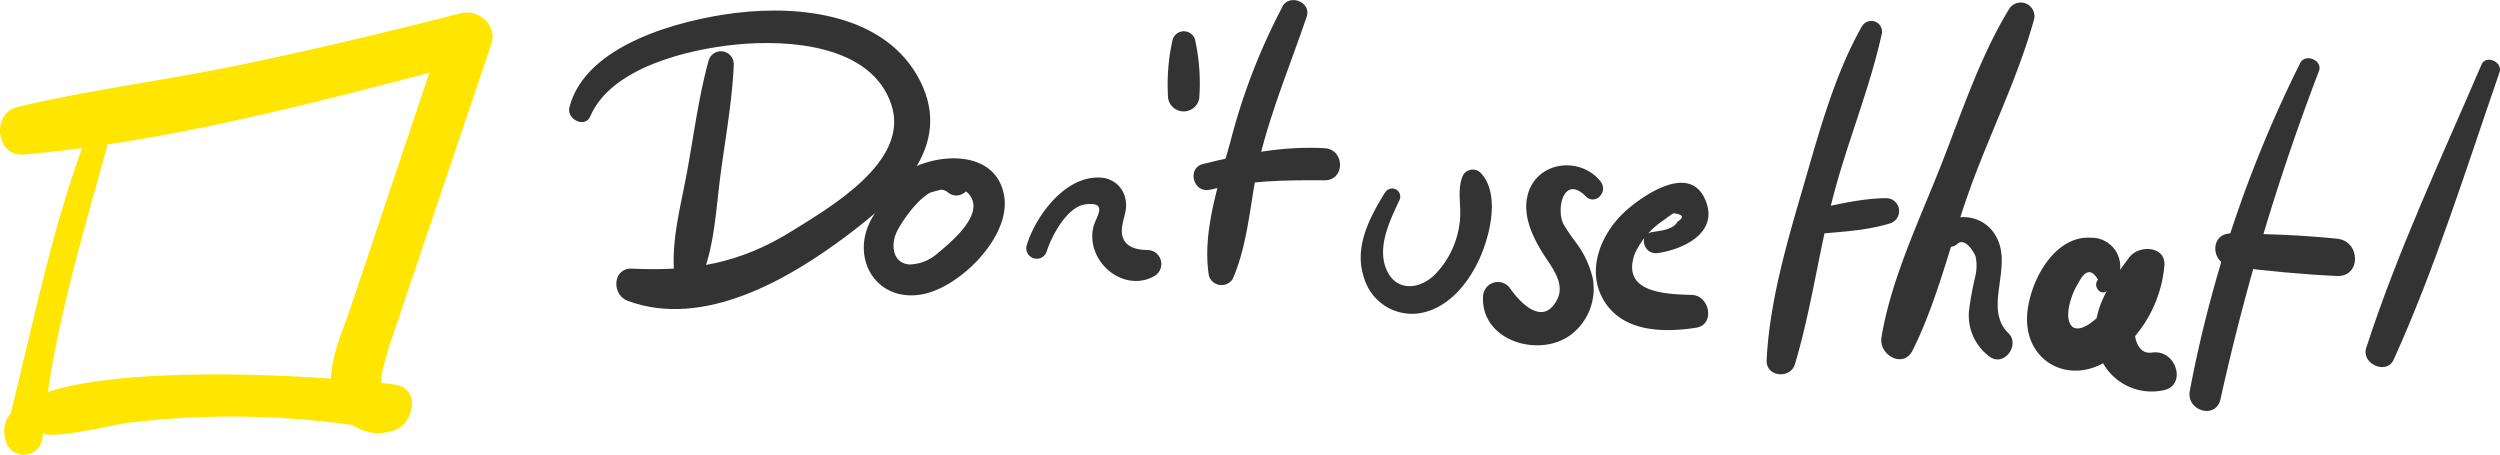
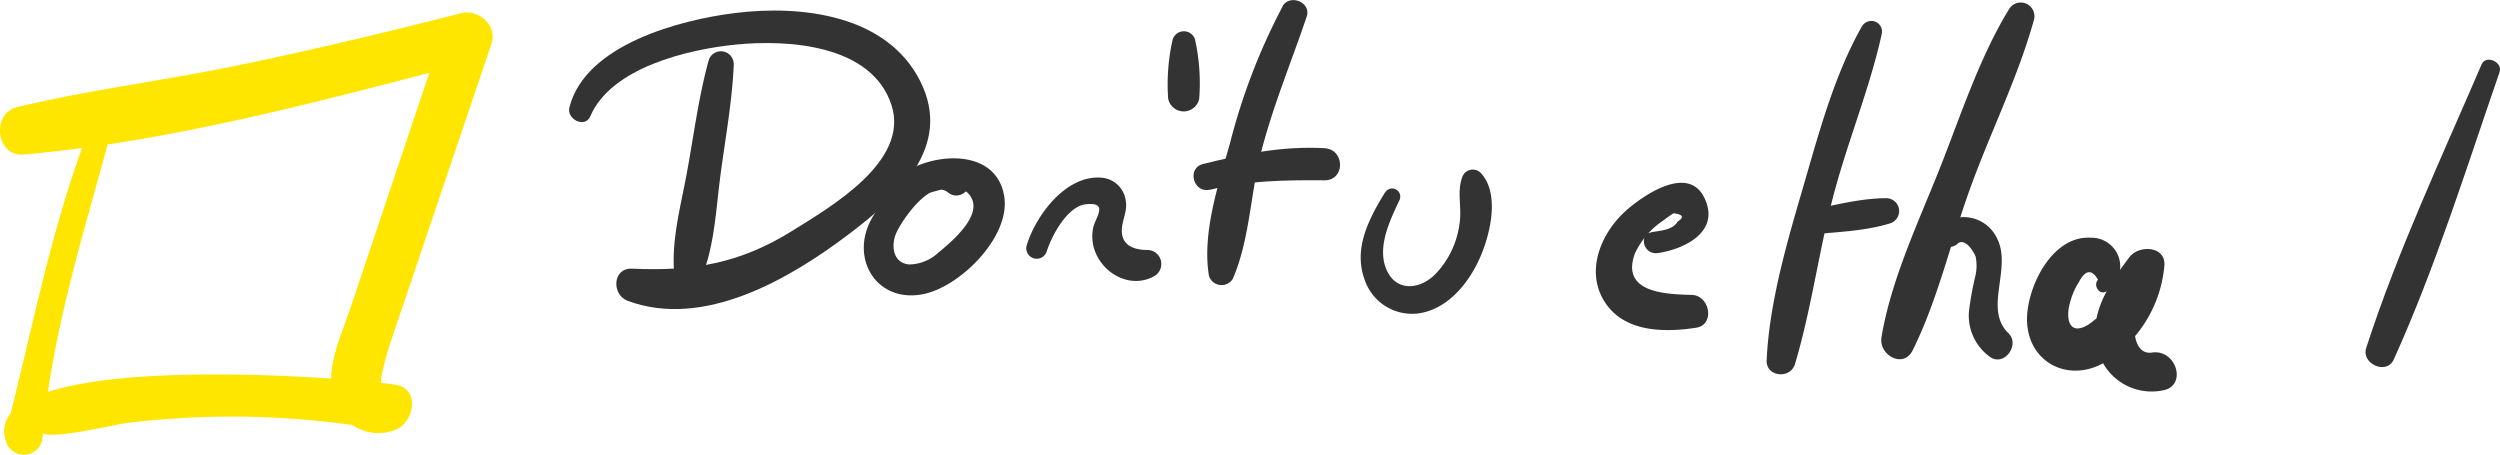
<svg xmlns="http://www.w3.org/2000/svg" viewBox="0 0 316.12 57.52">
  <defs>
    <style>.cls-1{fill:#ffe600;}.cls-2{fill:#333;}</style>
  </defs>
  <g id="Calque_2" data-name="Calque 2">
    <g id="_Calque_" data-name="&lt;Calque&gt;">
      <path class="cls-1" d="M11.27,16.34C6.43,28.81,4.1,41.71.76,54.59H5.31c.19,1.26,9.38-.94,10.74-1.11,3.36-.41,6.75-.66,10.13-.76a110.49,110.49,0,0,1,22.24,1.63v-5.7c-.91.35,1-5.48.92-5.23.63-1.9,1.28-3.79,1.92-5.68l3.52-10.42L62.14,5.54c.79-2.34-1.66-4.44-3.87-3.87C49,4.06,39.71,6.26,30.34,8.21S11.43,11.33,2.17,13.54c-3.3.78-2.68,6.32.81,6,19.06-1.66,38.5-7,57-11.82L56.08,3.87,44.32,38.93c-1.3,3.89-3.75,8.7-1.62,12.71A5.81,5.81,0,0,0,50,54.35c2.37-.93,3.21-5.18,0-5.7C44,47.69-3.15,44,.76,55.84a2.37,2.37,0,0,0,4.63-.62C6.5,42.33,10.57,29.5,13.94,17.07c.48-1.75-2-2.36-2.67-.73Z" />
      <path class="cls-2" d="M92.16,11.38l.58-2.92a1.62,1.62,0,0,0-3.12-.86c-1.26,4.56-1.87,9.35-2.72,14-.75,4.18-2,8.57-1.66,12.83a1.81,1.81,0,0,0,3.54.48c1.59-4,1.76-8.53,2.32-12.75.62-4.68,1.5-9.42,1.69-14.14H89.56a12.53,12.53,0,0,1,0,3.35c-.12,1.71,2.41,1.63,2.61,0Z" />
      <path class="cls-2" d="M74.65,14.69C77.29,8.53,87,6.25,93,5.64c6.68-.67,17.29,0,19.74,7.69C115,20.45,105,26.18,100.08,29.25c-6.61,4.1-12.55,5.07-20.16,4.72-2.47-.12-2.62,3.3-.55,4.07,9.64,3.58,20.49-2.78,27.92-8.4,6.11-4.62,13.29-11,9.07-19.38S101.39.61,93,1.64c-7,.86-19,4-21,11.94-.38,1.52,2,2.68,2.65,1.11Z" />
      <path class="cls-2" d="M122.09,22.19c-4.39-3.89-9.74,1.66-11.87,5.46-2.79,5,.59,10.66,6.43,9.56,4.68-.88,11-7.13,10.36-12.19-.84-6.28-8.8-5.81-12.77-3.12A1.69,1.69,0,0,0,115.53,25c2.06-.48,6.21-2.58,7.39.2,1,2.33-2.61,5.39-4.26,6.74A5.54,5.54,0,0,1,115,33.44c-2.09-.15-2.38-2.37-1.66-4s4.35-6.89,6.54-5.1c1.52,1.25,3.71-.85,2.2-2.19Z" />
      <path class="cls-2" d="M132.34,31.84c.59-1.9,2.53-5.66,4.88-6,3.12-.38,1.23,1.73,1,3a5.37,5.37,0,0,0,.06,2.36c.87,3.32,4.65,5.46,7.72,3.69a1.77,1.77,0,0,0-.89-3.28c-1.74,0-3.39-.59-3.25-2.67.08-1.23.69-2.2.5-3.48a3.35,3.35,0,0,0-3.2-3c-4.45-.28-8.22,4.85-9.34,8.58a1.32,1.32,0,0,0,2.55.71Z" />
      <path class="cls-2" d="M162.19.8A78.26,78.26,0,0,0,155.56,18c-1.46,5.21-3.59,11.46-2.69,16.88a1.67,1.67,0,0,0,3,.4c2.17-4.93,2.25-10.94,3.63-16.18,1.52-5.83,3.81-11.33,5.73-17,.61-1.81-2.14-2.93-3.07-1.29Z" />
      <path class="cls-2" d="M153,24c4.68-1.18,9.7-1.24,14.49-1.2,2.63,0,2.59-3.91,0-4.06-5.37-.3-10.21.72-15.38,2-2.09.53-1.2,3.76.89,3.24Z" />
      <path class="cls-2" d="M175.14,24.32c-2,3.28-4,7-2.63,10.91a6.33,6.33,0,0,0,6.67,4.42c3.9-.44,6.68-4,8.09-7.37,1.22-2.91,2.38-7.92-.07-10.45a1.41,1.41,0,0,0-2.32.62c-.67,1.83,0,3.91-.33,5.85a11.25,11.25,0,0,1-3.19,6.5c-2.14,2-5.14,2-6.19-1.09-.93-2.76.63-5.92,1.76-8.35a1,1,0,0,0-1.79-1Z" />
-       <path class="cls-2" d="M202.37,22.91c-2.64-3.22-8.12-2.5-9.2,1.76-.64,2.53.54,5.12,1.84,7.22,1,1.67,3,3.84,1.88,6-1.75,3.41-4.6.46-5.89-1.35a1.88,1.88,0,0,0-3.47.94c-.31,5.84,7.66,8,11.54,4.49a7.3,7.3,0,0,0,2.32-6.82,12.13,12.13,0,0,0-2.09-4.45,27.72,27.72,0,0,1-1.58-2.31c-1-1.9,0-6.36,2.78-3.58,1.22,1.24,2.94-.58,1.87-1.87Z" />
      <path class="cls-2" d="M148.28,5a25.61,25.61,0,0,0-.57,7.46,2,2,0,0,0,3.93,0A25.59,25.59,0,0,0,151.11,5a1.48,1.48,0,0,0-2.83,0Z" />
      <path class="cls-2" d="M209.63,32c3.24-.47,7.79-2.59,6-6.73-1.91-4.55-7.52-.79-9.85,1.21-3.21,2.76-5.38,7.6-2.94,11.58s7.58,4,11.64,3.38c2.42-.38,1.73-4.09-.56-4.15-3.27-.09-9-.25-7.2-5.21a10.12,10.12,0,0,1,3.64-4.23c.4-.31.82-.61,1.25-.88,1.23.14,1.39.5.5,1.07-.59,1.06-2.19,1.12-3.25,1.32-1.75.34-1,2.89.73,2.64Z" />
      <path class="cls-2" d="M235.49,3.24c-3.58,6.26-5.55,13.79-7.56,20.67s-4.21,14.42-4.54,21.65c-.1,2.1,3,2.41,3.58.48,2.05-6.85,3-14.12,4.8-21.07s4.64-13.71,6.18-20.7a1.35,1.35,0,0,0-2.46-1Z" />
      <path class="cls-2" d="M228.54,29.7c3.42-.36,7.17-.43,10.47-1.46a1.63,1.63,0,0,0-.43-3.18c-3.46,0-7.06,1-10.45,1.67-1.64.32-1.3,3.15.41,3Z" />
      <path class="cls-2" d="M254.07,1.11c-3.69,6-6.06,13.25-8.64,19.81-2.72,6.9-6.32,14.4-7.52,21.74-.37,2.22,2.75,4,3.93,1.66,3.18-6.37,4.83-13.71,7.25-20.41,2.57-7.13,6.11-14.19,8.12-21.48a1.73,1.73,0,0,0-3.14-1.32Z" />
      <path class="cls-2" d="M247.52,30.81c.94-.76,2,.9,2.29,1.62a5.75,5.75,0,0,1-.07,2.64,40.2,40.2,0,0,0-.76,4.2,6.42,6.42,0,0,0,2.64,5.85c1.79,1.3,3.87-1.53,2.33-3-3.22-3.15.64-8.35-1.54-12.2a4.64,4.64,0,0,0-7.14-1.33c-1.58,1.33.68,3.54,2.25,2.25Z" />
      <path class="cls-2" d="M266.39,36.77a3.63,3.63,0,0,0-2-6.71c-4.89-.31-8.05,6.14-8.08,10.28,0,5.4,5.11,8.11,9.68,5.56a16,16,0,0,0,7.68-12.19c.32-2.62-3.2-2.8-4.41-1.19-2.58,3.42-5.27,7.26-4,11.78a7.05,7.05,0,0,0,8.18,5.07c3.17-.49,1.8-5.25-1.32-4.79-2.14.31-2.42-2.69-2.11-4a13.2,13.2,0,0,1,3-5.15l-4-2.3A11.68,11.68,0,0,1,264.14,41c-2.45,1.56-3-.6-2.39-2.74a8.93,8.93,0,0,1,.91-2.24l.4-.69c.76-1.23,1.51-1.22,2.23.05-.68.71.23,2.06,1.1,1.43Z" />
-       <path class="cls-2" d="M290.84,8a159.38,159.38,0,0,0-13.95,41.45c-.44,2.5,3.28,3.62,3.88,1.06A293.1,293.1,0,0,1,293.22,9c.54-1.37-1.74-2.33-2.38-1Z" />
-       <path class="cls-2" d="M282.13,33.69c4.42.57,8.92,1,13.38,1.21,3.08.12,3-4.42,0-4.72-4.43-.45-8.94-.62-13.38-.67-2.78,0-2.59,3.84,0,4.18Z" />
+       <path class="cls-2" d="M282.13,33.69Z" />
      <path class="cls-2" d="M313.79,8.15C308.73,19.93,303.16,31.78,299.2,44c-.65,2,2.58,3.46,3.48,1.47,5.29-11.69,9.19-24.21,13.38-36.33.45-1.31-1.71-2.26-2.27-1Z" />
    </g>
  </g>
</svg>